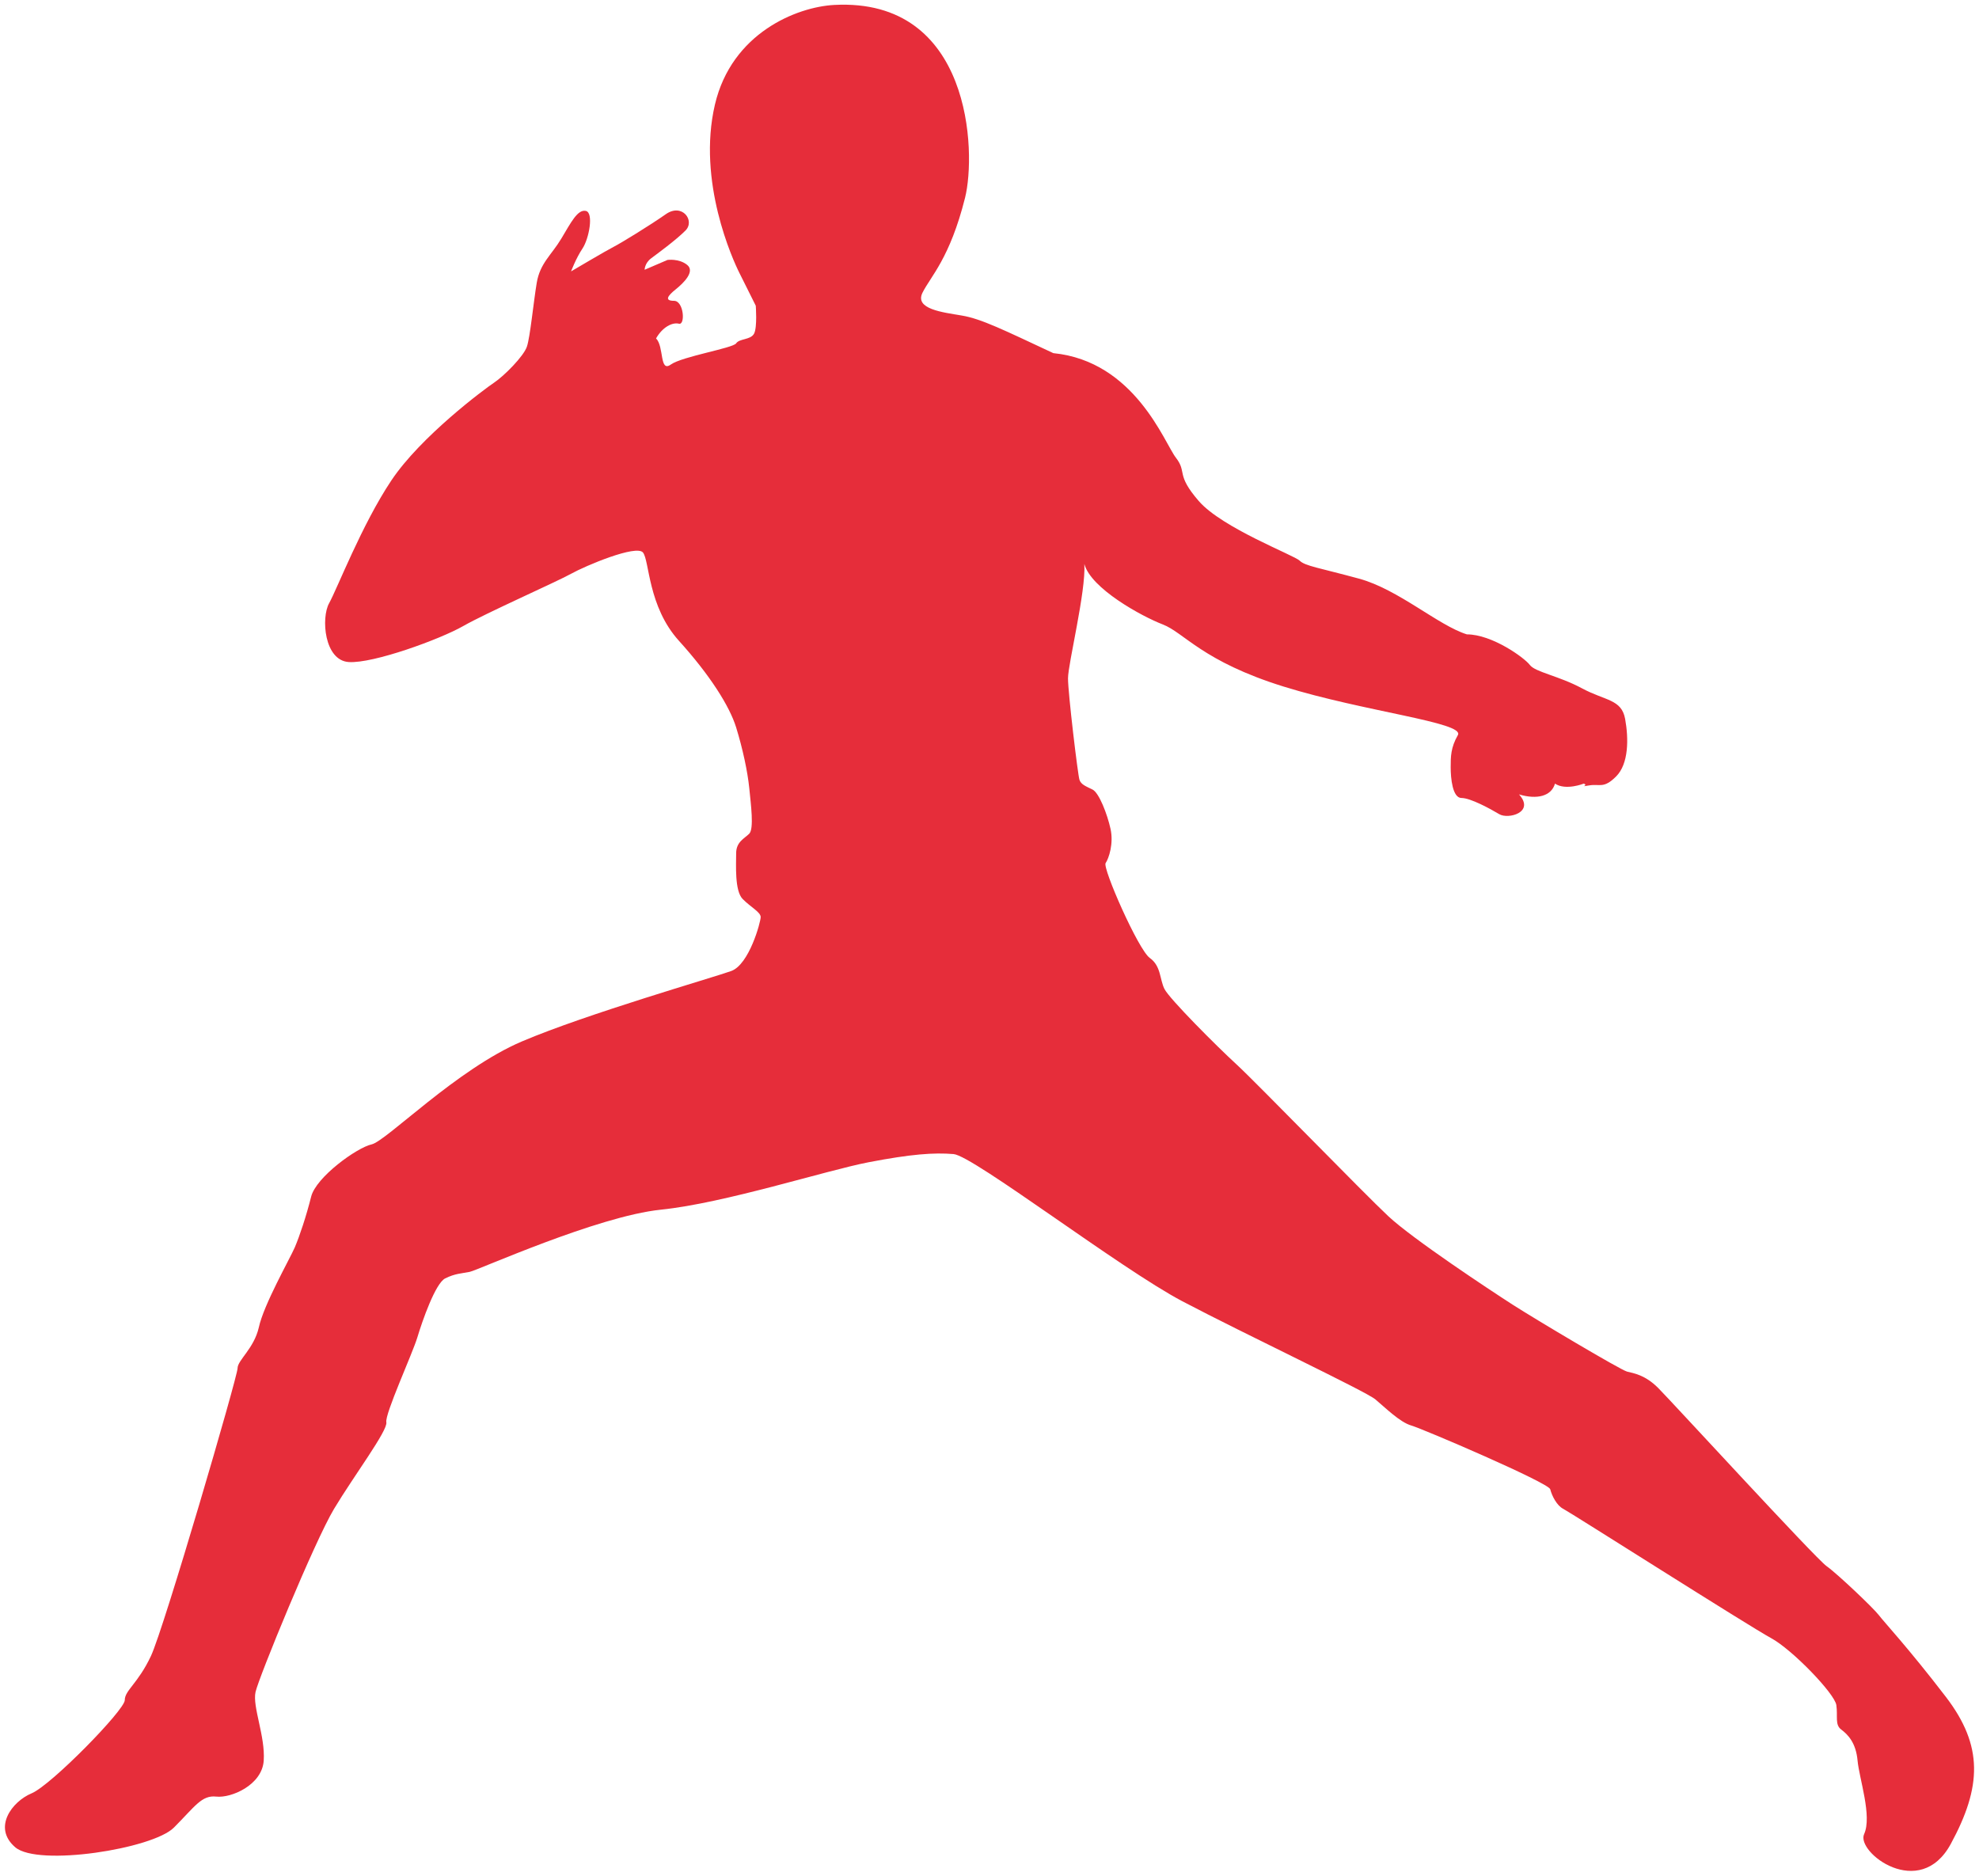
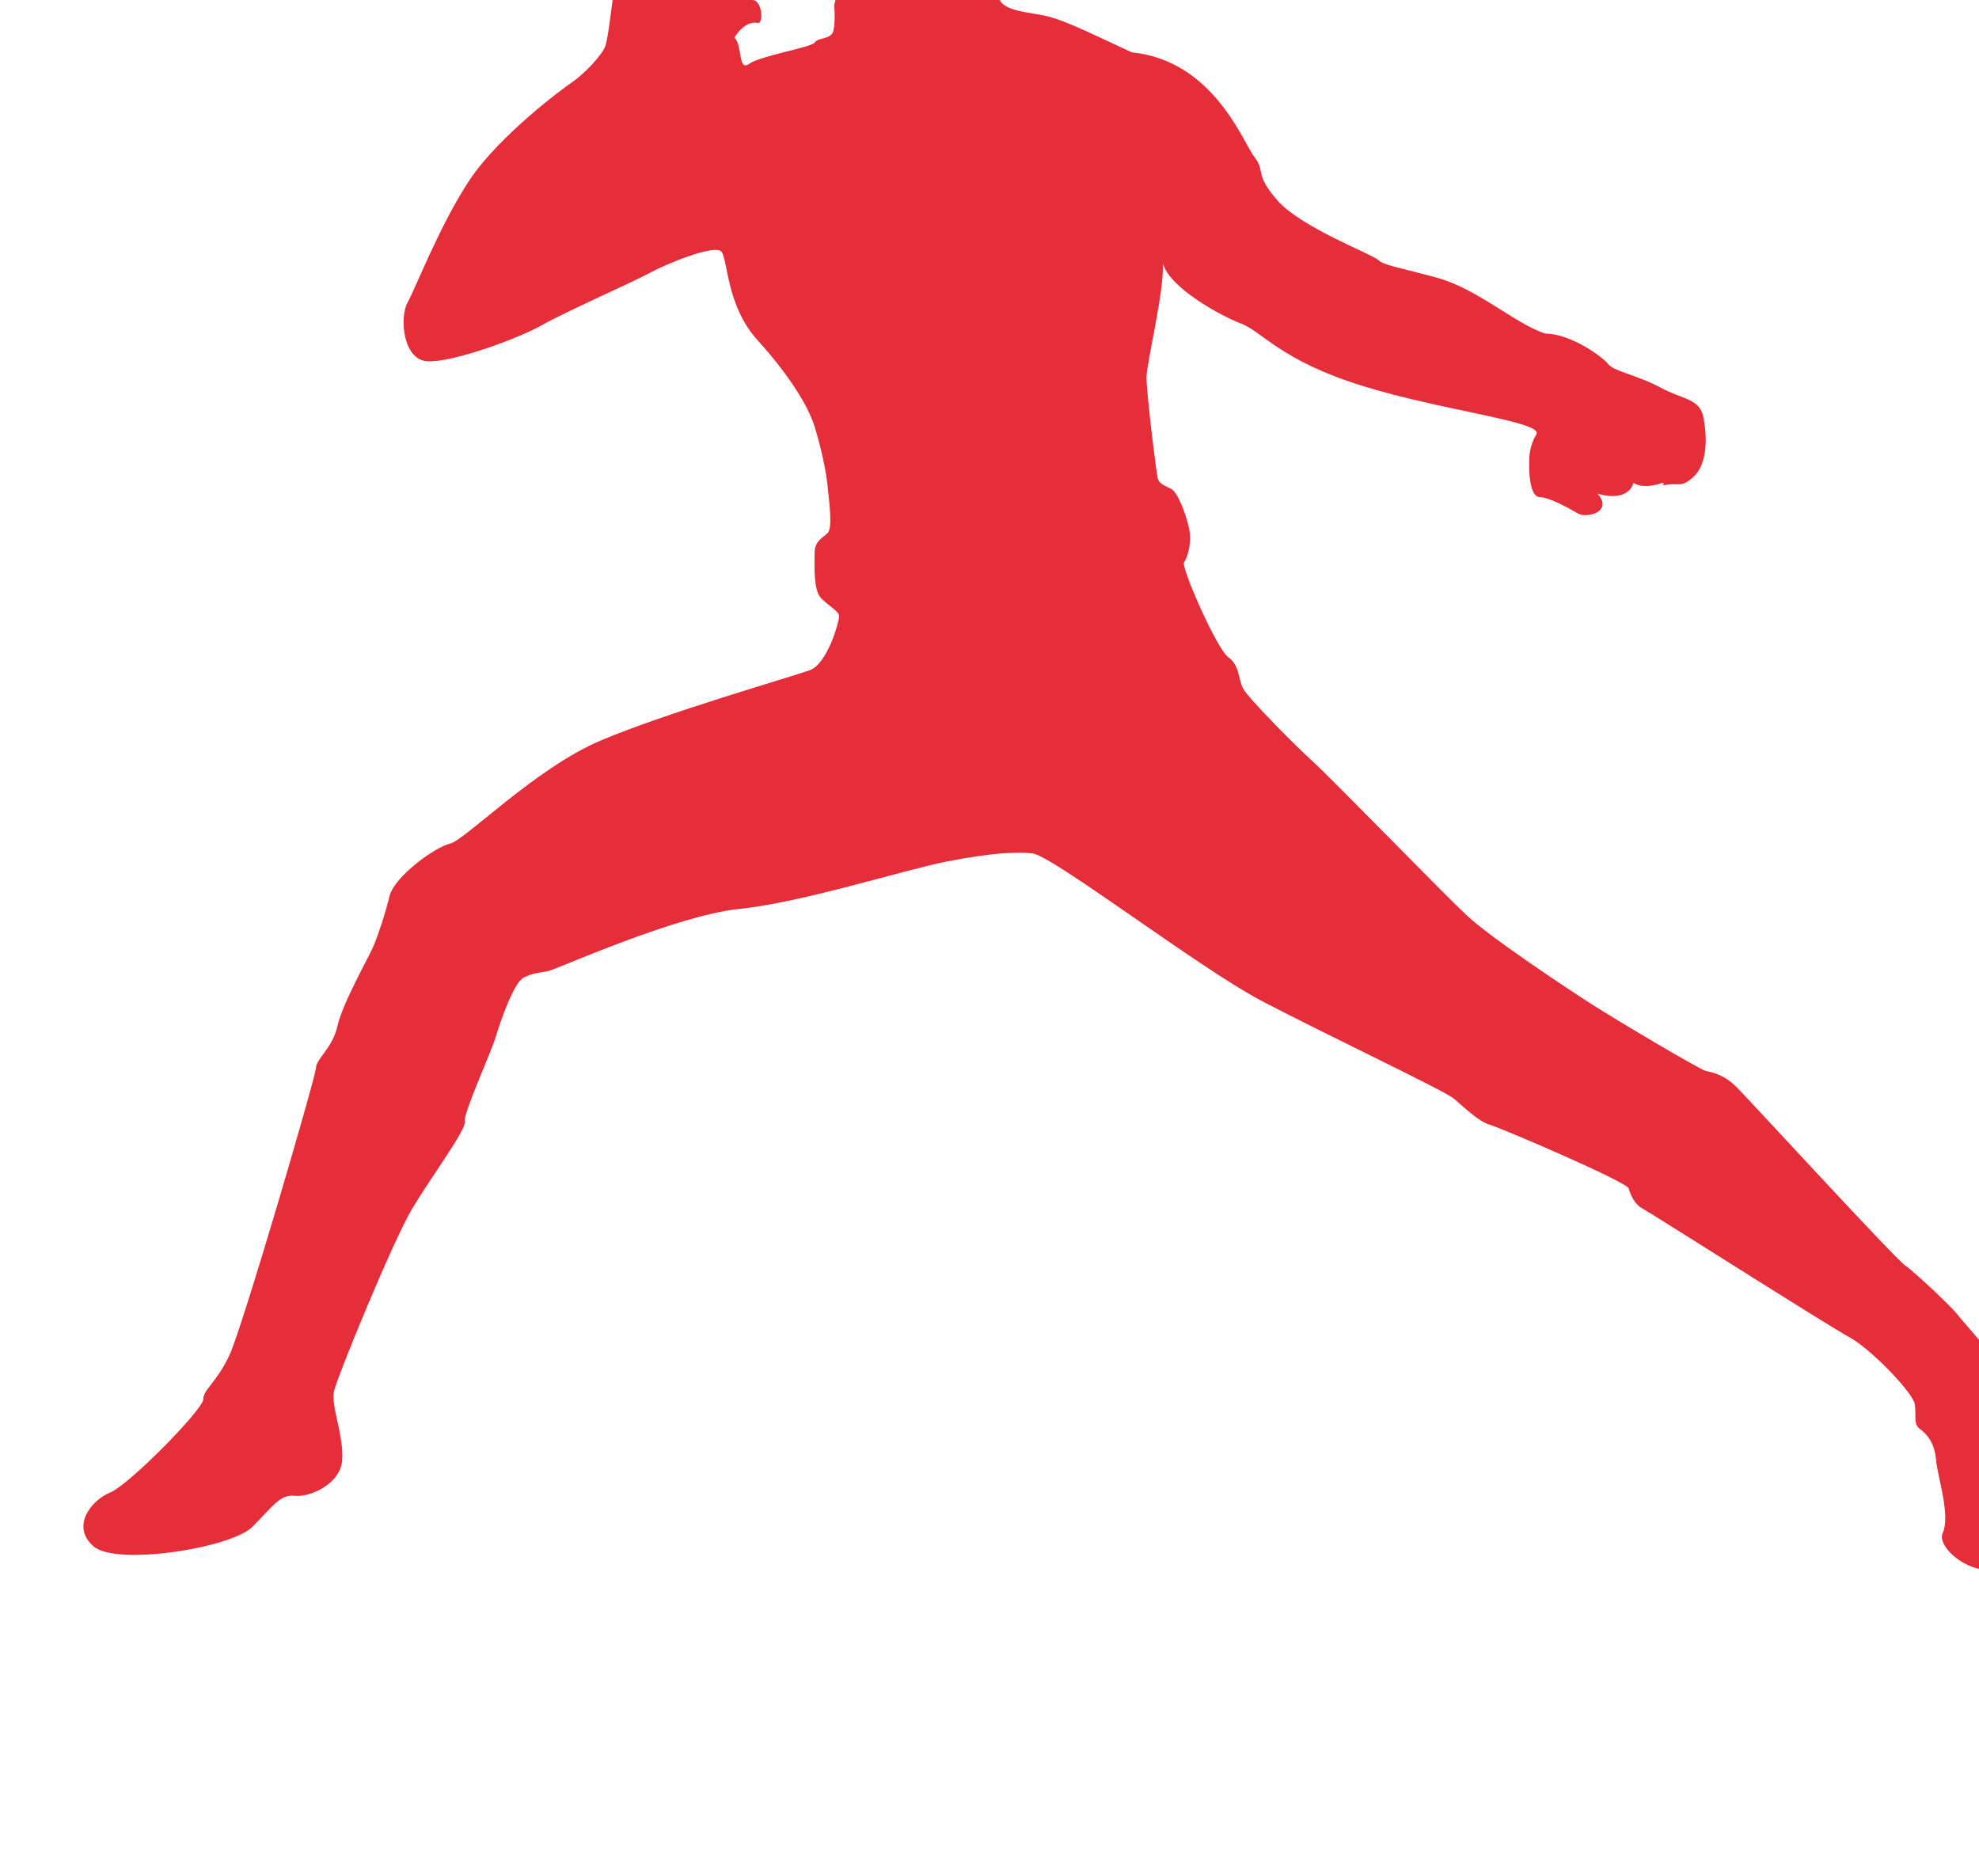
<svg xmlns="http://www.w3.org/2000/svg" viewBox="0 0 800 758.24">
-   <path d="M337.238 1.996c-15.175.805-41.474 11.364-48.24 40.313-7.262 31.096 7.264 62.774 9.917 68.063 2.632 5.288 6.599 13.219 6.599 13.219s.666 8.59-.658 11.236c-1.321 2.639-5.941 1.981-7.269 3.967-1.318 1.98-21.802 5.281-26.428 8.586-4.629 3.305-2.655-7.268-5.951-10.573 2.646-4.626 6.606-6.603 9.249-5.944 2.649.662 1.984-9.252-1.983-9.252-3.96 0-2.642-1.98.663-4.626 3.305-2.645 7.934-7.268 4.629-9.911-3.308-2.649-7.933-1.991-7.933-1.991l-9.246 3.971s-.007-2.643 2.643-4.63c2.639-1.98 9.908-7.265 13.878-11.232 3.964-3.96-1.321-11.232-7.934-6.613-6.609 4.633-18.5 11.901-21.143 13.223-2.649 1.321-17.186 9.914-17.186 9.914s1.983-5.292 4.625-9.256c2.646-3.959 4.633-14.54 1.321-15.199-3.308-.662-5.947 4.623-9.908 11.24-3.963 6.599-8.593 9.91-9.911 17.838-1.325 7.93-2.646 21.805-3.967 25.772-1.328 3.963-9.259 11.891-13.216 14.54-3.967 2.639-29.74 21.802-41.631 39.643-11.898 17.842-21.809 43.622-25.114 49.569-3.301 5.943-1.979 23.126 7.924 23.781 9.917.663 37.012-9.248 46.264-14.54 9.248-5.281 37.666-17.842 43.611-21.14 5.947-3.305 26.438-11.901 29.087-8.59 2.632 3.301 1.97 21.806 14.526 35.68 12.55 13.878 20.484 26.438 23.13 35.031 2.649 8.586 4.625 17.838 5.292 24.441.655 6.616 1.977 16.524 0 18.508-1.987 1.983-5.292 3.305-5.292 7.93 0 4.619-.659 15.196 2.649 18.494 3.298 3.319 7.265 5.299 7.265 7.279 0 1.98-4.623 19.16-11.898 21.809-7.269 2.642-58.162 17.221-84.58 28.453-26.435 11.239-54.856 40.313-60.804 41.637-5.943 1.311-22.457 13.212-24.441 21.14-1.987 7.934-4.637 15.855-6.606 20.491-1.987 4.609-12.564 23.127-14.548 32.379-1.983 8.582-8.59 13.212-8.59 16.51 0 3.319-29.729 105.071-35.018 116.31-5.291 11.225-10.576 13.874-10.576 17.842 0 3.967-29.737 34.366-37.663 37.671-7.928 3.305-15.866 13.882-6.613 21.809 9.256 7.919 55.512.648 64.102-7.928 8.594-8.604 11.236-13.22 17.18-12.557 5.947.662 18.504-4.616 19.163-14.551.662-9.907-4.627-21.794-3.309-27.749 1.328-5.933 23.8-60.79 31.727-74.009 7.924-13.22 21.809-31.717 21.147-35.021-.666-3.305 10.577-27.763 12.554-34.366 1.987-6.616 7.271-21.802 11.236-23.796 3.97-1.98 6.602-1.98 9.914-2.643 3.298-.648 51.545-22.498 77.318-25.142 25.769-2.642 66.744-15.861 83.92-19.166 17.18-3.305 26.435-3.967 34.362-3.305 7.932.655 67.404 46.294 92.514 59.521 25.111 13.205 74.013 36.332 77.977 39.636 3.963 3.305 9.911 9.246 14.54 10.578 4.626 1.318 55.508 23.126 56.164 25.762.667 2.657 2.657 6.616 5.292 7.941 2.639 1.318 75.338 47.578 83.92 52.2 8.594 4.63 25.776 22.471 26.442 27.101.655 4.616-.666 7.928 1.976 9.908 2.646 1.973 5.955 5.292 6.606 12.55.659 7.273 5.958 22.464 2.639 29.743-3.297 7.272 22.476 27.095 35.029 3.967 12.557-23.12 13.216-39.65-1.98-59.48-15.2-19.821-25.113-30.391-27.094-33.041-1.983-2.642-16.52-16.517-21.143-19.822-4.626-3.311-62.781-66.745-68.073-72.029-5.281-5.285-9.9-5.934-12.557-6.596-2.639-.669-37.005-21.125-46.25-27.059-9.252-5.954-40.309-26.48-50.224-35.725-9.914-9.252-53.532-54.194-61.456-61.459-7.934-7.272-27.094-26.474-29.077-30.441-1.984-3.96-1.318-9.252-5.941-12.55-4.629-3.305-19.173-36.346-17.848-38.325 1.329-1.984 3.301-7.935 1.98-13.886-1.314-5.944-4.619-14.54-7.262-15.858-2.649-1.317-4.636-1.983-5.295-3.963-.651-1.984-4.623-35.028-4.623-40.968 0-5.955 7.269-35.025 6.606-46.264 2.646 9.918 23.134 21.15 31.72 24.452 8.59 3.308 16.057 14.913 48.771 25.089 32.72 10.172 73.417 14.537 70.508 19.619-2.911 5.09-2.911 8.725-2.911 13.087 0 4.365.736 12.355 4.368 12.355s11.63 4.364 15.262 6.54c3.636 2.186 14.538-.718 7.995-7.99 7.271 2.186 13.086.728 14.536-4.358 4.365 2.908 11.626 0 11.626 0 2.192.722-2.168 1.45 2.192.722 4.351-.722 5.811 1.454 10.901-3.628 5.094-5.094 5.094-15.266 3.636-23.263-1.453-8-7.994-7.272-17.448-12.361-9.454-5.083-18.901-6.544-21.076-9.448-2.183-2.911-15.266-12.361-25.449-12.361-11.626-3.636-27.624-18.173-43.615-22.531-15.994-4.354-21.802-5.093-23.983-7.269-2.182-2.182-31.333-13.187-40.777-24.096-9.451-10.901-4.622-11.559-9.242-17.51-4.633-5.951-16.524-38.985-49.565-42.287-19.825-9.255-29.084-13.885-37.012-15.202-7.923-1.322-19.159-2.643-15.851-9.256 3.298-6.602 11.058-13.891 17.184-38.326 4.617-18.46 2.634-80.914-52.871-77.978z" fill="#e62d3a" />
+   <path d="M337.238 1.996s.666 8.59-.658 11.236c-1.321 2.639-5.941 1.981-7.269 3.967-1.318 1.98-21.802 5.281-26.428 8.586-4.629 3.305-2.655-7.268-5.951-10.573 2.646-4.626 6.606-6.603 9.249-5.944 2.649.662 1.984-9.252-1.983-9.252-3.96 0-2.642-1.98.663-4.626 3.305-2.645 7.934-7.268 4.629-9.911-3.308-2.649-7.933-1.991-7.933-1.991l-9.246 3.971s-.007-2.643 2.643-4.63c2.639-1.98 9.908-7.265 13.878-11.232 3.964-3.96-1.321-11.232-7.934-6.613-6.609 4.633-18.5 11.901-21.143 13.223-2.649 1.321-17.186 9.914-17.186 9.914s1.983-5.292 4.625-9.256c2.646-3.959 4.633-14.54 1.321-15.199-3.308-.662-5.947 4.623-9.908 11.24-3.963 6.599-8.593 9.91-9.911 17.838-1.325 7.93-2.646 21.805-3.967 25.772-1.328 3.963-9.259 11.891-13.216 14.54-3.967 2.639-29.74 21.802-41.631 39.643-11.898 17.842-21.809 43.622-25.114 49.569-3.301 5.943-1.979 23.126 7.924 23.781 9.917.663 37.012-9.248 46.264-14.54 9.248-5.281 37.666-17.842 43.611-21.14 5.947-3.305 26.438-11.901 29.087-8.59 2.632 3.301 1.97 21.806 14.526 35.68 12.55 13.878 20.484 26.438 23.13 35.031 2.649 8.586 4.625 17.838 5.292 24.441.655 6.616 1.977 16.524 0 18.508-1.987 1.983-5.292 3.305-5.292 7.93 0 4.619-.659 15.196 2.649 18.494 3.298 3.319 7.265 5.299 7.265 7.279 0 1.98-4.623 19.16-11.898 21.809-7.269 2.642-58.162 17.221-84.58 28.453-26.435 11.239-54.856 40.313-60.804 41.637-5.943 1.311-22.457 13.212-24.441 21.14-1.987 7.934-4.637 15.855-6.606 20.491-1.987 4.609-12.564 23.127-14.548 32.379-1.983 8.582-8.59 13.212-8.59 16.51 0 3.319-29.729 105.071-35.018 116.31-5.291 11.225-10.576 13.874-10.576 17.842 0 3.967-29.737 34.366-37.663 37.671-7.928 3.305-15.866 13.882-6.613 21.809 9.256 7.919 55.512.648 64.102-7.928 8.594-8.604 11.236-13.22 17.18-12.557 5.947.662 18.504-4.616 19.163-14.551.662-9.907-4.627-21.794-3.309-27.749 1.328-5.933 23.8-60.79 31.727-74.009 7.924-13.22 21.809-31.717 21.147-35.021-.666-3.305 10.577-27.763 12.554-34.366 1.987-6.616 7.271-21.802 11.236-23.796 3.97-1.98 6.602-1.98 9.914-2.643 3.298-.648 51.545-22.498 77.318-25.142 25.769-2.642 66.744-15.861 83.92-19.166 17.18-3.305 26.435-3.967 34.362-3.305 7.932.655 67.404 46.294 92.514 59.521 25.111 13.205 74.013 36.332 77.977 39.636 3.963 3.305 9.911 9.246 14.54 10.578 4.626 1.318 55.508 23.126 56.164 25.762.667 2.657 2.657 6.616 5.292 7.941 2.639 1.318 75.338 47.578 83.92 52.2 8.594 4.63 25.776 22.471 26.442 27.101.655 4.616-.666 7.928 1.976 9.908 2.646 1.973 5.955 5.292 6.606 12.55.659 7.273 5.958 22.464 2.639 29.743-3.297 7.272 22.476 27.095 35.029 3.967 12.557-23.12 13.216-39.65-1.98-59.48-15.2-19.821-25.113-30.391-27.094-33.041-1.983-2.642-16.52-16.517-21.143-19.822-4.626-3.311-62.781-66.745-68.073-72.029-5.281-5.285-9.9-5.934-12.557-6.596-2.639-.669-37.005-21.125-46.25-27.059-9.252-5.954-40.309-26.48-50.224-35.725-9.914-9.252-53.532-54.194-61.456-61.459-7.934-7.272-27.094-26.474-29.077-30.441-1.984-3.96-1.318-9.252-5.941-12.55-4.629-3.305-19.173-36.346-17.848-38.325 1.329-1.984 3.301-7.935 1.98-13.886-1.314-5.944-4.619-14.54-7.262-15.858-2.649-1.317-4.636-1.983-5.295-3.963-.651-1.984-4.623-35.028-4.623-40.968 0-5.955 7.269-35.025 6.606-46.264 2.646 9.918 23.134 21.15 31.72 24.452 8.59 3.308 16.057 14.913 48.771 25.089 32.72 10.172 73.417 14.537 70.508 19.619-2.911 5.09-2.911 8.725-2.911 13.087 0 4.365.736 12.355 4.368 12.355s11.63 4.364 15.262 6.54c3.636 2.186 14.538-.718 7.995-7.99 7.271 2.186 13.086.728 14.536-4.358 4.365 2.908 11.626 0 11.626 0 2.192.722-2.168 1.45 2.192.722 4.351-.722 5.811 1.454 10.901-3.628 5.094-5.094 5.094-15.266 3.636-23.263-1.453-8-7.994-7.272-17.448-12.361-9.454-5.083-18.901-6.544-21.076-9.448-2.183-2.911-15.266-12.361-25.449-12.361-11.626-3.636-27.624-18.173-43.615-22.531-15.994-4.354-21.802-5.093-23.983-7.269-2.182-2.182-31.333-13.187-40.777-24.096-9.451-10.901-4.622-11.559-9.242-17.51-4.633-5.951-16.524-38.985-49.565-42.287-19.825-9.255-29.084-13.885-37.012-15.202-7.923-1.322-19.159-2.643-15.851-9.256 3.298-6.602 11.058-13.891 17.184-38.326 4.617-18.46 2.634-80.914-52.871-77.978z" fill="#e62d3a" />
</svg>